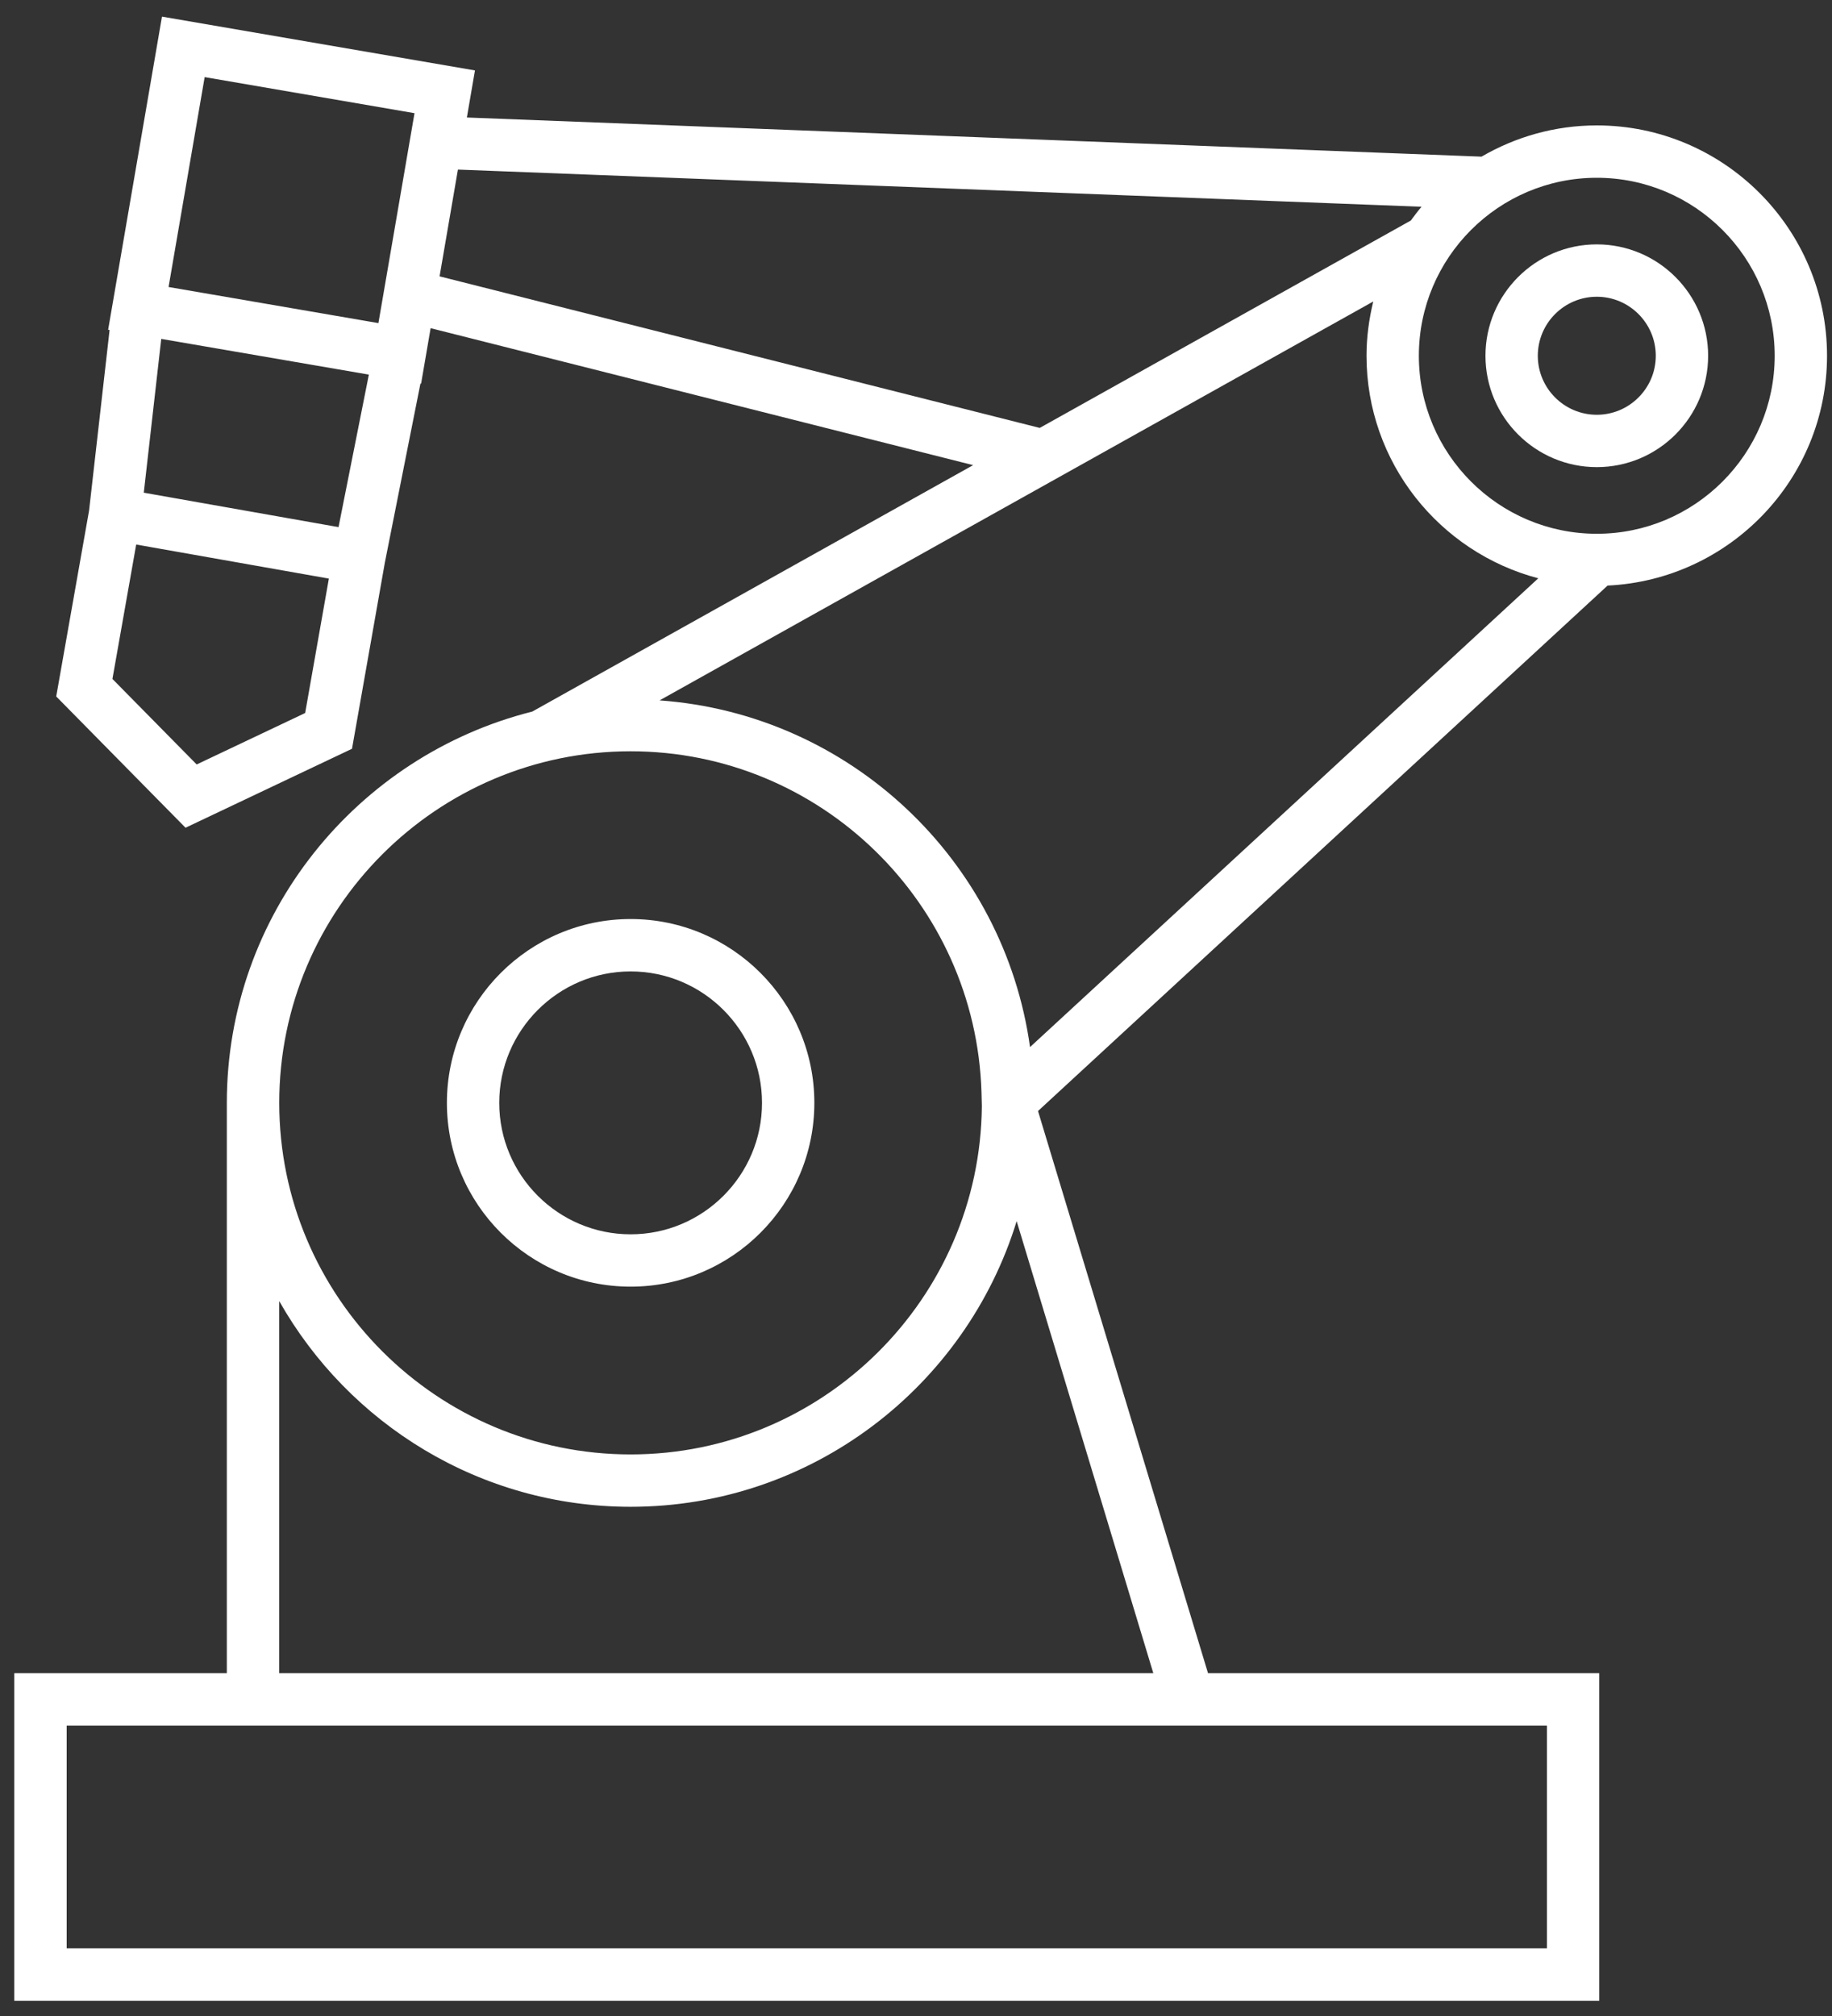
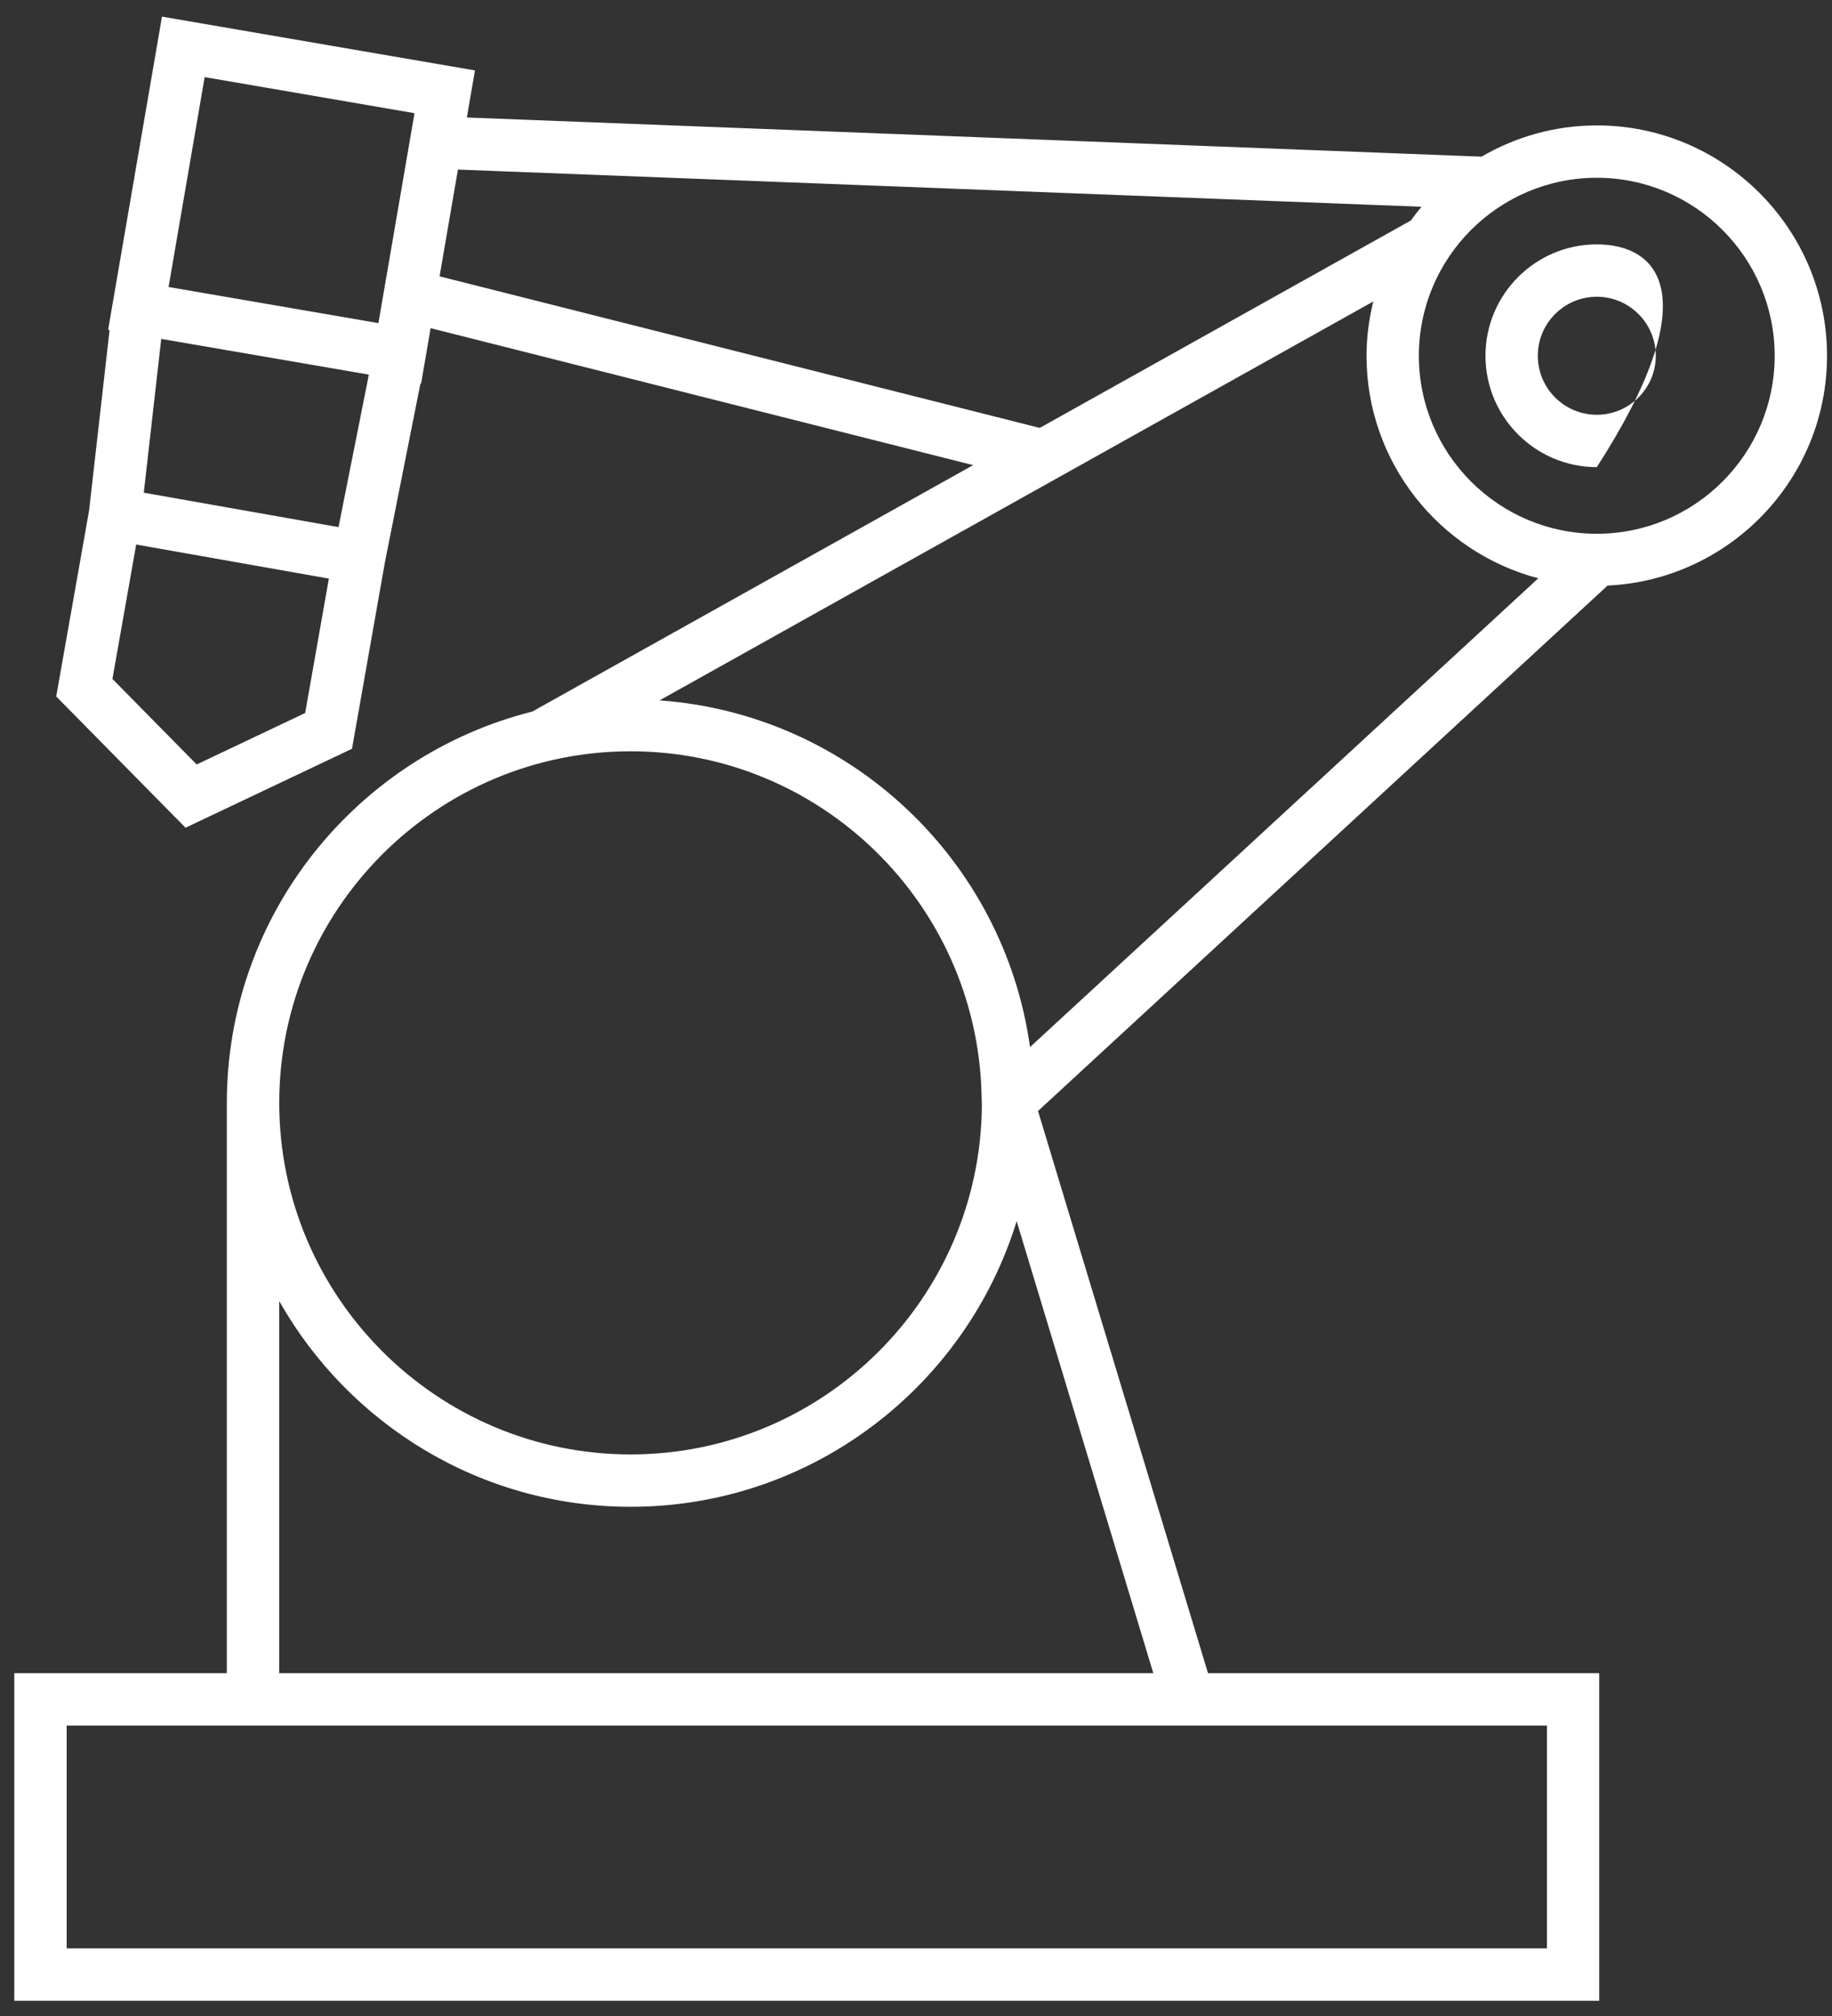
<svg xmlns="http://www.w3.org/2000/svg" width="70" height="77" viewBox="0 0 70 77" fill="none">
  <rect x="0" y="0" width="70" height="77" fill="#333333" stroke="none" />
-   <path d="M24.096 49.143C27.967 49.143 31.116 45.995 31.116 42.123C31.116 38.251 27.967 35.102 24.096 35.102C20.225 35.102 17.076 38.251 17.076 42.123C17.076 45.995 20.225 49.143 24.096 49.143ZM24.096 37.103C26.864 37.103 29.116 39.356 29.116 42.124C29.116 44.892 26.864 47.144 24.096 47.144C21.328 47.144 19.076 44.892 19.076 42.124C19.076 39.356 21.328 37.103 24.096 37.103Z" fill="white" />
  <path d="M61.013 4.79C59.408 4.79 57.906 5.229 56.609 5.983L17.839 4.488L18.148 2.69L6.189 0.635L4.132 12.595L4.187 12.605L3.404 19.497L2.148 26.601L7.089 31.615L13.45 28.599L14.707 21.478L16.065 14.649L16.09 14.653L16.454 12.534L37.183 17.766L20.338 27.178C13.644 28.863 8.667 34.915 8.667 42.125V63.908H0.546V76.418H61.105V63.908H46.158L39.662 42.435L61.425 22.366C66.083 22.147 69.81 18.301 69.81 13.589C69.81 8.737 65.863 4.79 61.013 4.79ZM11.66 27.233L7.515 29.198L4.296 25.932L5.204 20.798L12.566 22.099L11.66 27.233ZM12.935 20.133L5.494 18.818L6.161 12.944L14.094 14.308L12.935 20.133ZM14.459 12.341L6.441 10.962L7.82 2.945L15.838 4.323L14.459 12.341ZM16.796 10.555L17.497 6.477L54.316 7.897C54.171 8.066 54.039 8.243 53.908 8.422L39.728 16.344L16.796 10.555ZM24.096 28.695C31.358 28.695 37.277 34.495 37.502 41.705L37.516 42.25C37.448 49.594 31.457 55.551 24.097 55.551C16.694 55.551 10.67 49.528 10.67 42.123C10.669 34.72 16.692 28.695 24.096 28.695ZM59.107 65.907V74.417H2.548V65.907H59.107ZM44.068 63.907H10.669V49.694C13.32 54.378 18.34 57.551 24.096 57.551C31.031 57.551 36.908 52.949 38.846 46.641L44.068 63.907ZM39.357 39.993C38.365 32.854 32.481 27.272 25.202 26.751L52.472 11.515C52.31 12.182 52.214 12.873 52.214 13.589C52.214 17.667 55.007 21.095 58.777 22.088L39.357 39.993ZM61.013 20.387C57.263 20.387 54.214 17.337 54.214 13.589C54.214 9.84 57.263 6.79 61.013 6.79C64.761 6.79 67.81 9.84 67.81 13.589C67.81 17.337 64.761 20.387 61.013 20.387Z" fill="white" />
-   <path d="M61.013 9.334C58.667 9.334 56.759 11.243 56.759 13.589C56.759 15.934 58.667 17.842 61.013 17.842C63.359 17.842 65.267 15.934 65.267 13.589C65.267 11.243 63.359 9.334 61.013 9.334ZM61.013 15.842C59.769 15.842 58.759 14.831 58.759 13.589C58.759 12.346 59.769 11.334 61.013 11.334C62.255 11.334 63.267 12.346 63.267 13.589C63.267 14.831 62.255 15.842 61.013 15.842Z" fill="white" />
+   <path d="M61.013 9.334C58.667 9.334 56.759 11.243 56.759 13.589C56.759 15.934 58.667 17.842 61.013 17.842C65.267 11.243 63.359 9.334 61.013 9.334ZM61.013 15.842C59.769 15.842 58.759 14.831 58.759 13.589C58.759 12.346 59.769 11.334 61.013 11.334C62.255 11.334 63.267 12.346 63.267 13.589C63.267 14.831 62.255 15.842 61.013 15.842Z" fill="white" />
</svg>